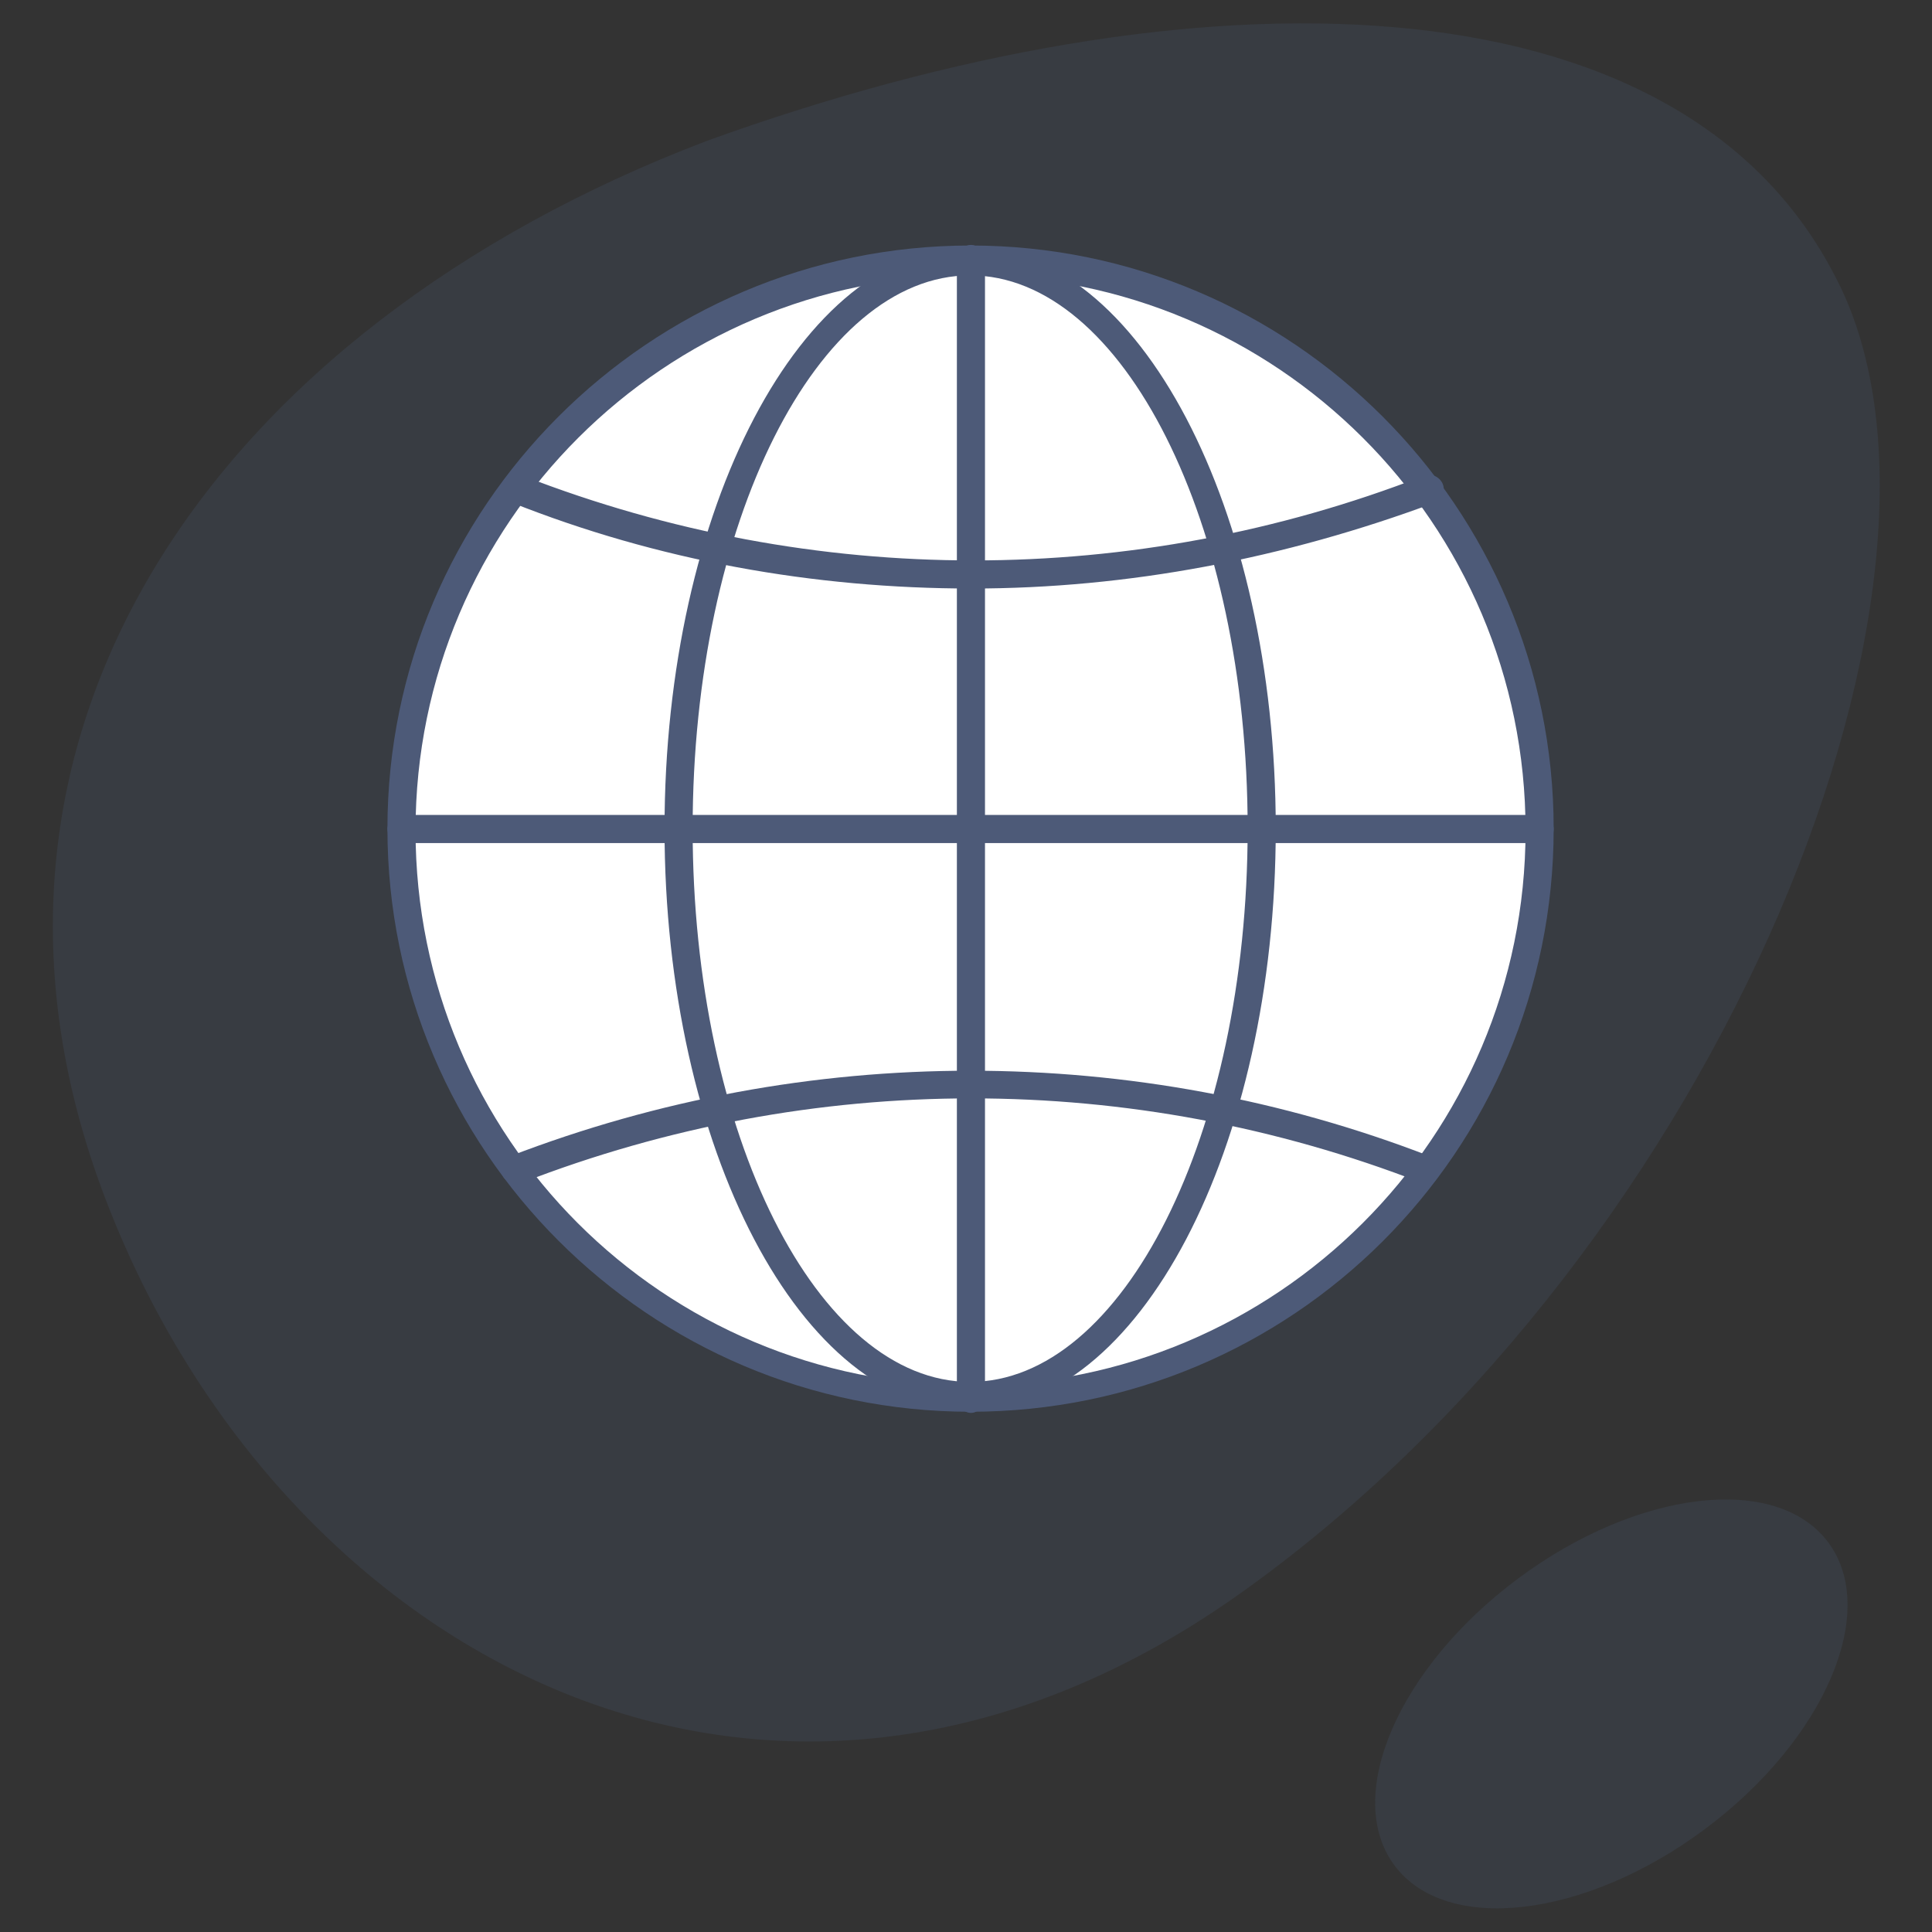
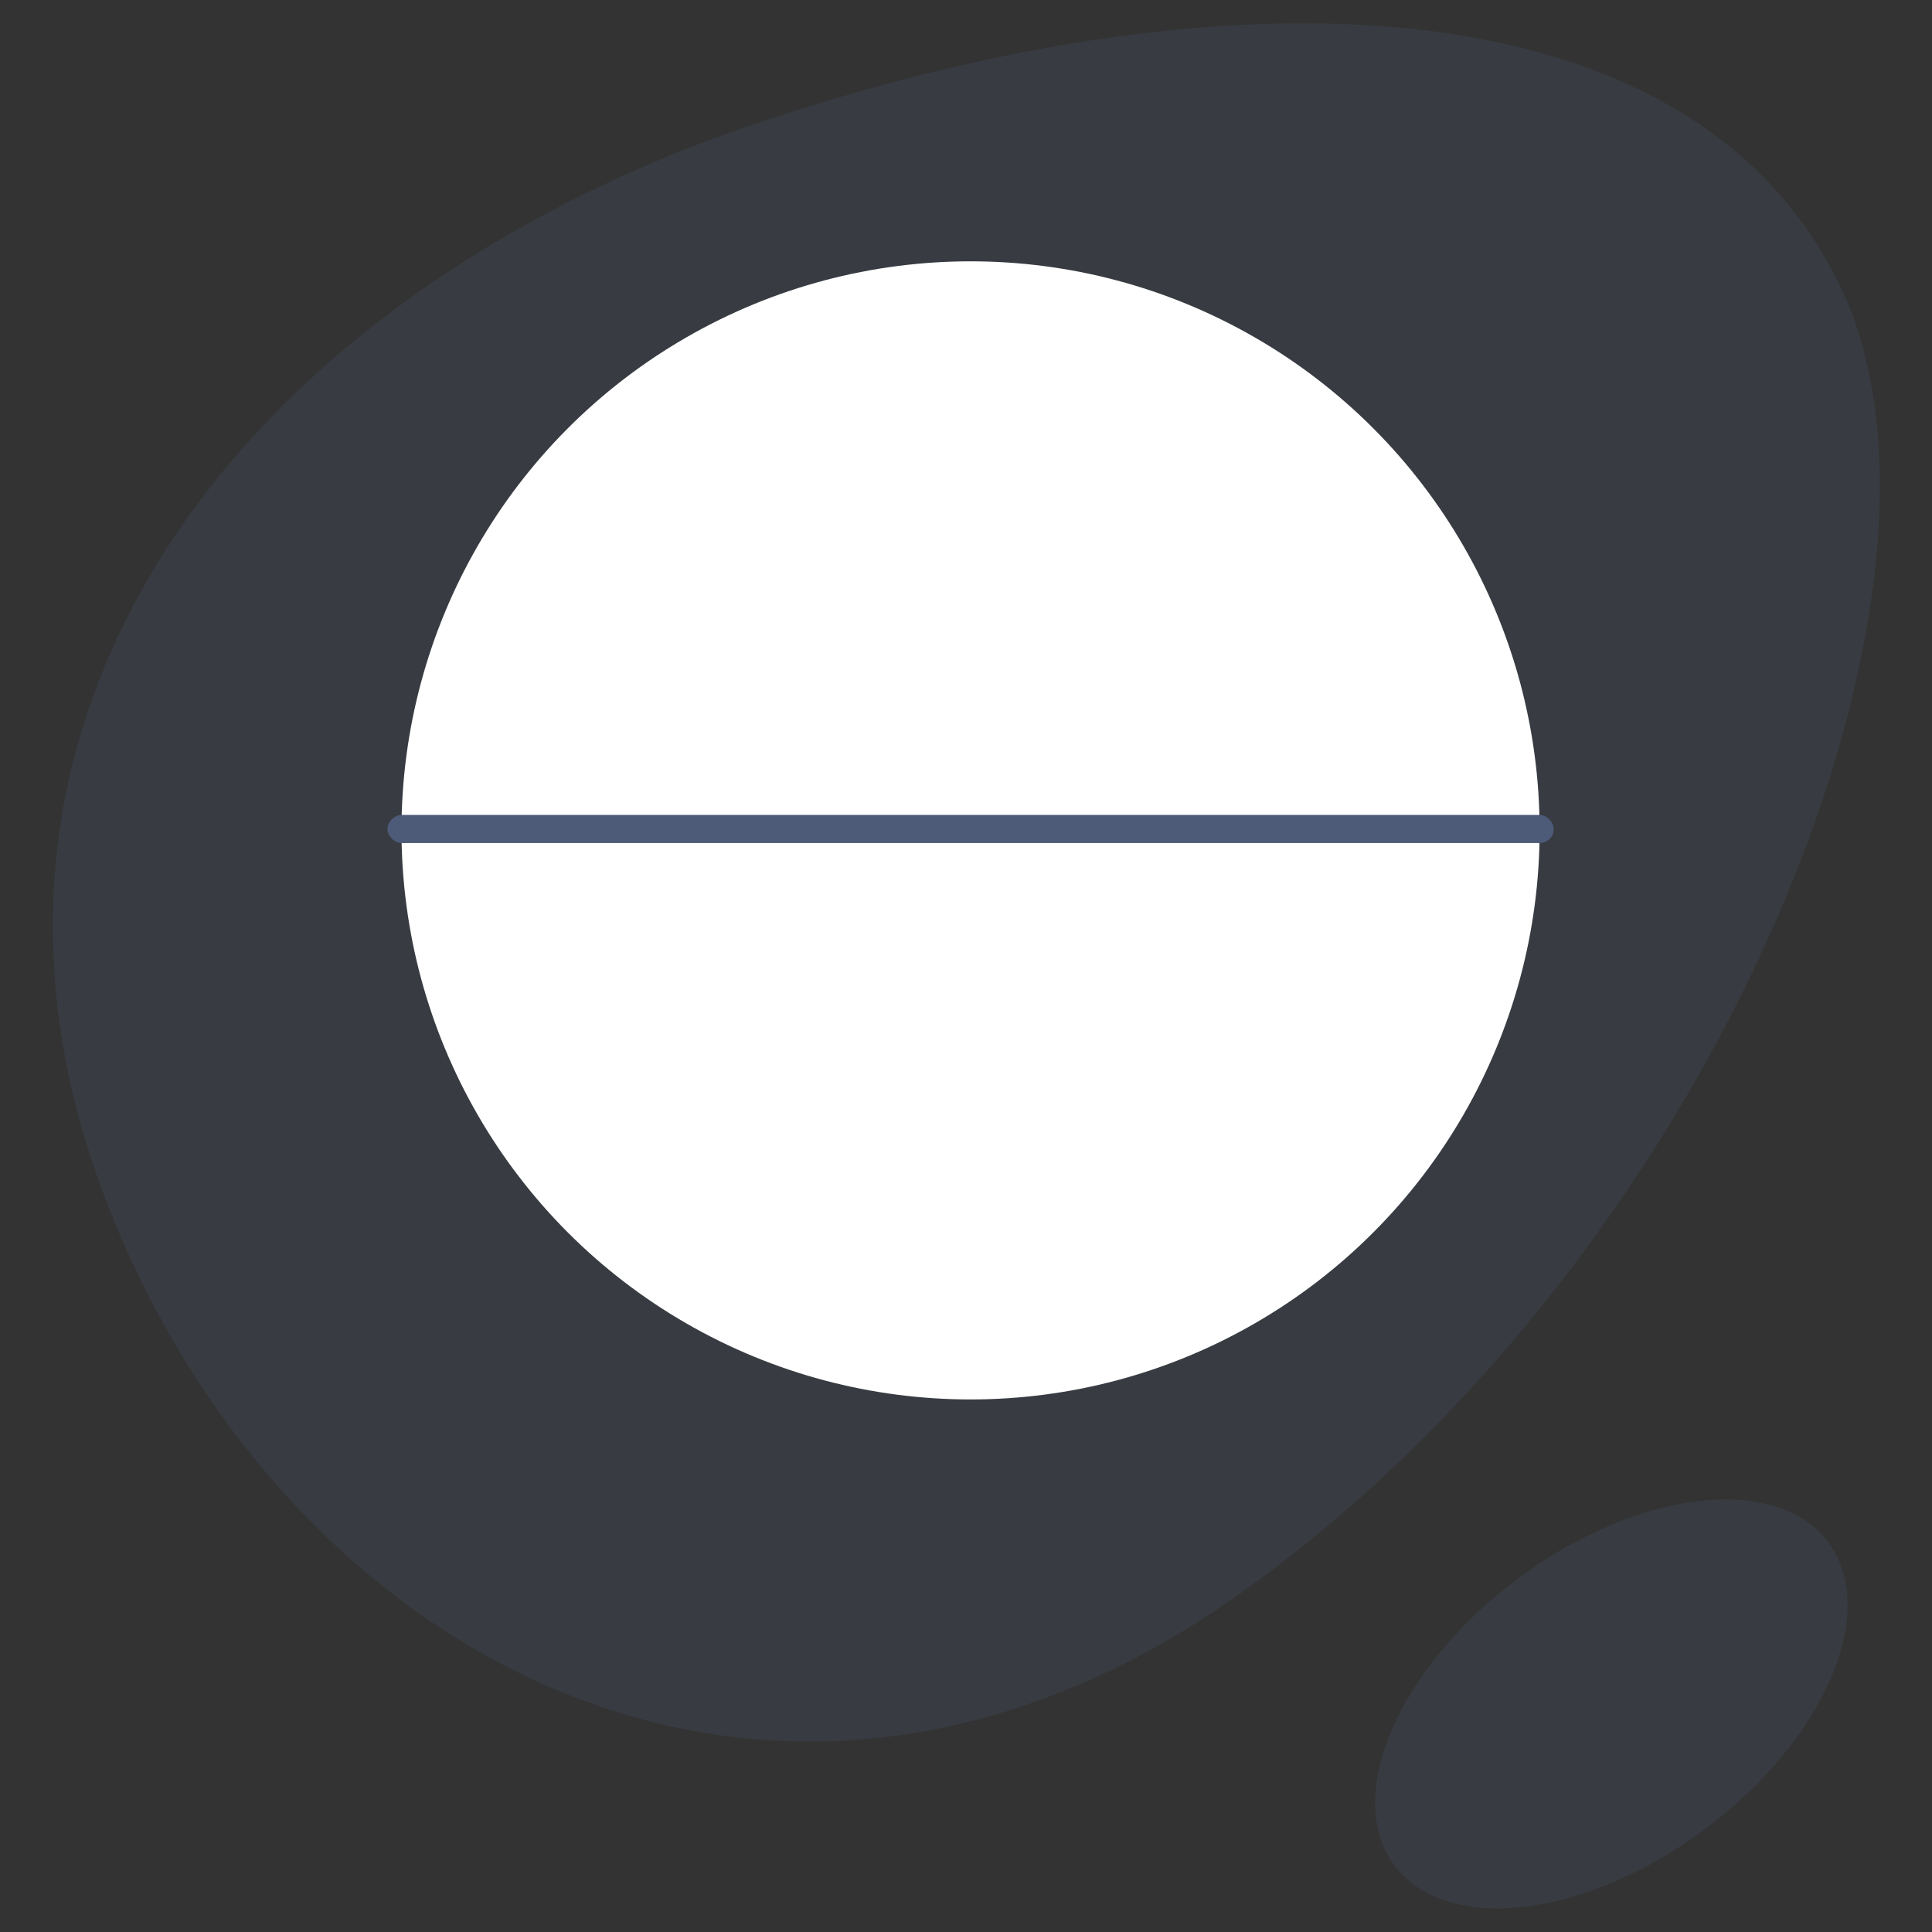
<svg xmlns="http://www.w3.org/2000/svg" version="1.1" id="Warstwa_1" x="0px" y="0px" viewBox="0 0 110 110" style="enable-background:new 0 0 110 110;" xml:space="preserve">
  <rect x="0" y="0" width="110" height="110" fill="#333333" stroke="none" />
  <style type="text/css">
	.st0{opacity:0.166;fill:#506690;enable-background:new    ;}
	.st1{fill:#FFFFFF;}
	.st2{fill:#4D5A78;}
</style>
  <g id="Group_47" transform="translate(529.229 -215.474)">
    <path id="Path_82" class="st0" d="M-458.2,305.9c-26.8,19.4-55,4-65-22.1c-10.1-26.3,6.1-49.6,34.2-60.3   c27.9-10.1,55.2-9.7,64.2,7.6C-415.8,247.9-431,286.3-458.2,305.9z" />
    <ellipse id="Ellipse_3" transform="matrix(0.802 -0.597 0.597 0.802 -273.232 -199.405)" class="st0" cx="-437.5" cy="312.6" rx="15.4" ry="8.9" />
    <g id="Group_46" transform="translate(197.83 228.719)">
      <g id="Group_40" transform="translate(0 0.134)">
        <circle id="Ellipse_4" class="st1" cx="-671.8" cy="33.9" r="32.4" />
-         <path id="Path_83" class="st2" d="M-671.8,67c-18.3,0-33.2-14.9-33.2-33.2c0-18.3,14.9-33.2,33.2-33.2     c18.3,0,33.2,14.9,33.2,33.2C-638.6,52.2-653.5,67-671.8,67z M-671.8,2.3c-17.4,0-31.6,14.1-31.6,31.6s14.1,31.6,31.6,31.6     c17.4,0,31.6-14.1,31.6-31.6c0,0,0,0,0,0C-640.2,16.4-654.4,2.3-671.8,2.3z" />
      </g>
      <g id="Group_41" transform="translate(6.762 49.192)">
-         <path id="Path_84" class="st2" d="M-652.6,5c-0.1,0-0.2,0-0.3-0.1c-16.5-6.4-34.7-6.4-51.2,0c-0.4,0.2-0.9,0-1.1-0.4     c-0.2-0.4,0-0.9,0.4-1.1c0,0,0,0,0,0c16.9-6.5,35.6-6.5,52.4,0c0.4,0.2,0.6,0.6,0.4,1.1C-652,4.8-652.3,5-652.6,5L-652.6,5z" />
-       </g>
+         </g>
      <g id="Group_42" transform="translate(6.763 13.663)">
-         <path id="Path_85" class="st2" d="M-678.5,6.6c-9,0-17.9-1.6-26.2-4.9c-0.4-0.2-0.6-0.6-0.4-1.1s0.6-0.6,1.1-0.4     c16.5,6.4,34.7,6.4,51.2,0c0.4-0.2,0.9,0,1.1,0.4s0,0.9-0.4,1.1c0,0,0,0,0,0C-660.7,4.9-669.6,6.6-678.5,6.6z" />
-       </g>
+         </g>
      <g id="Group_43" transform="translate(16.477 0.134)">
-         <path id="Path_86" class="st2" d="M-688.3,66.9c-9.6,0-17.4-14.9-17.4-33.1s7.8-33.1,17.4-33.1s17.4,14.9,17.4,33.1     S-678.7,66.9-688.3,66.9z M-688.3,2.3c-8.7,0-15.8,14.1-15.8,31.5s7.1,31.5,15.8,31.5c8.7,0,15.8-14.1,15.8-31.5     S-679.6,2.3-688.3,2.3L-688.3,2.3z" />
-       </g>
+         </g>
      <g id="Group_44" transform="translate(33.822)">
-         <path id="Path_87" class="st2" d="M-705.6,67.2c-0.4,0-0.8-0.4-0.8-0.8V1.5c0-0.4,0.4-0.8,0.8-0.8c0.4,0,0.8,0.4,0.8,0.8l0,0     v64.9C-704.8,66.8-705.2,67.2-705.6,67.2z" />
-       </g>
+         </g>
      <g id="Group_45" transform="translate(0 33.955)">
        <path id="Path_88" class="st2" d="M-639.4,0.8h-64.8c-0.4,0-0.8-0.4-0.8-0.8c0-0.4,0.4-0.8,0.8-0.8h64.8c0.4,0,0.8,0.4,0.8,0.8     C-638.6,0.5-639,0.8-639.4,0.8z" />
      </g>
    </g>
  </g>
</svg>